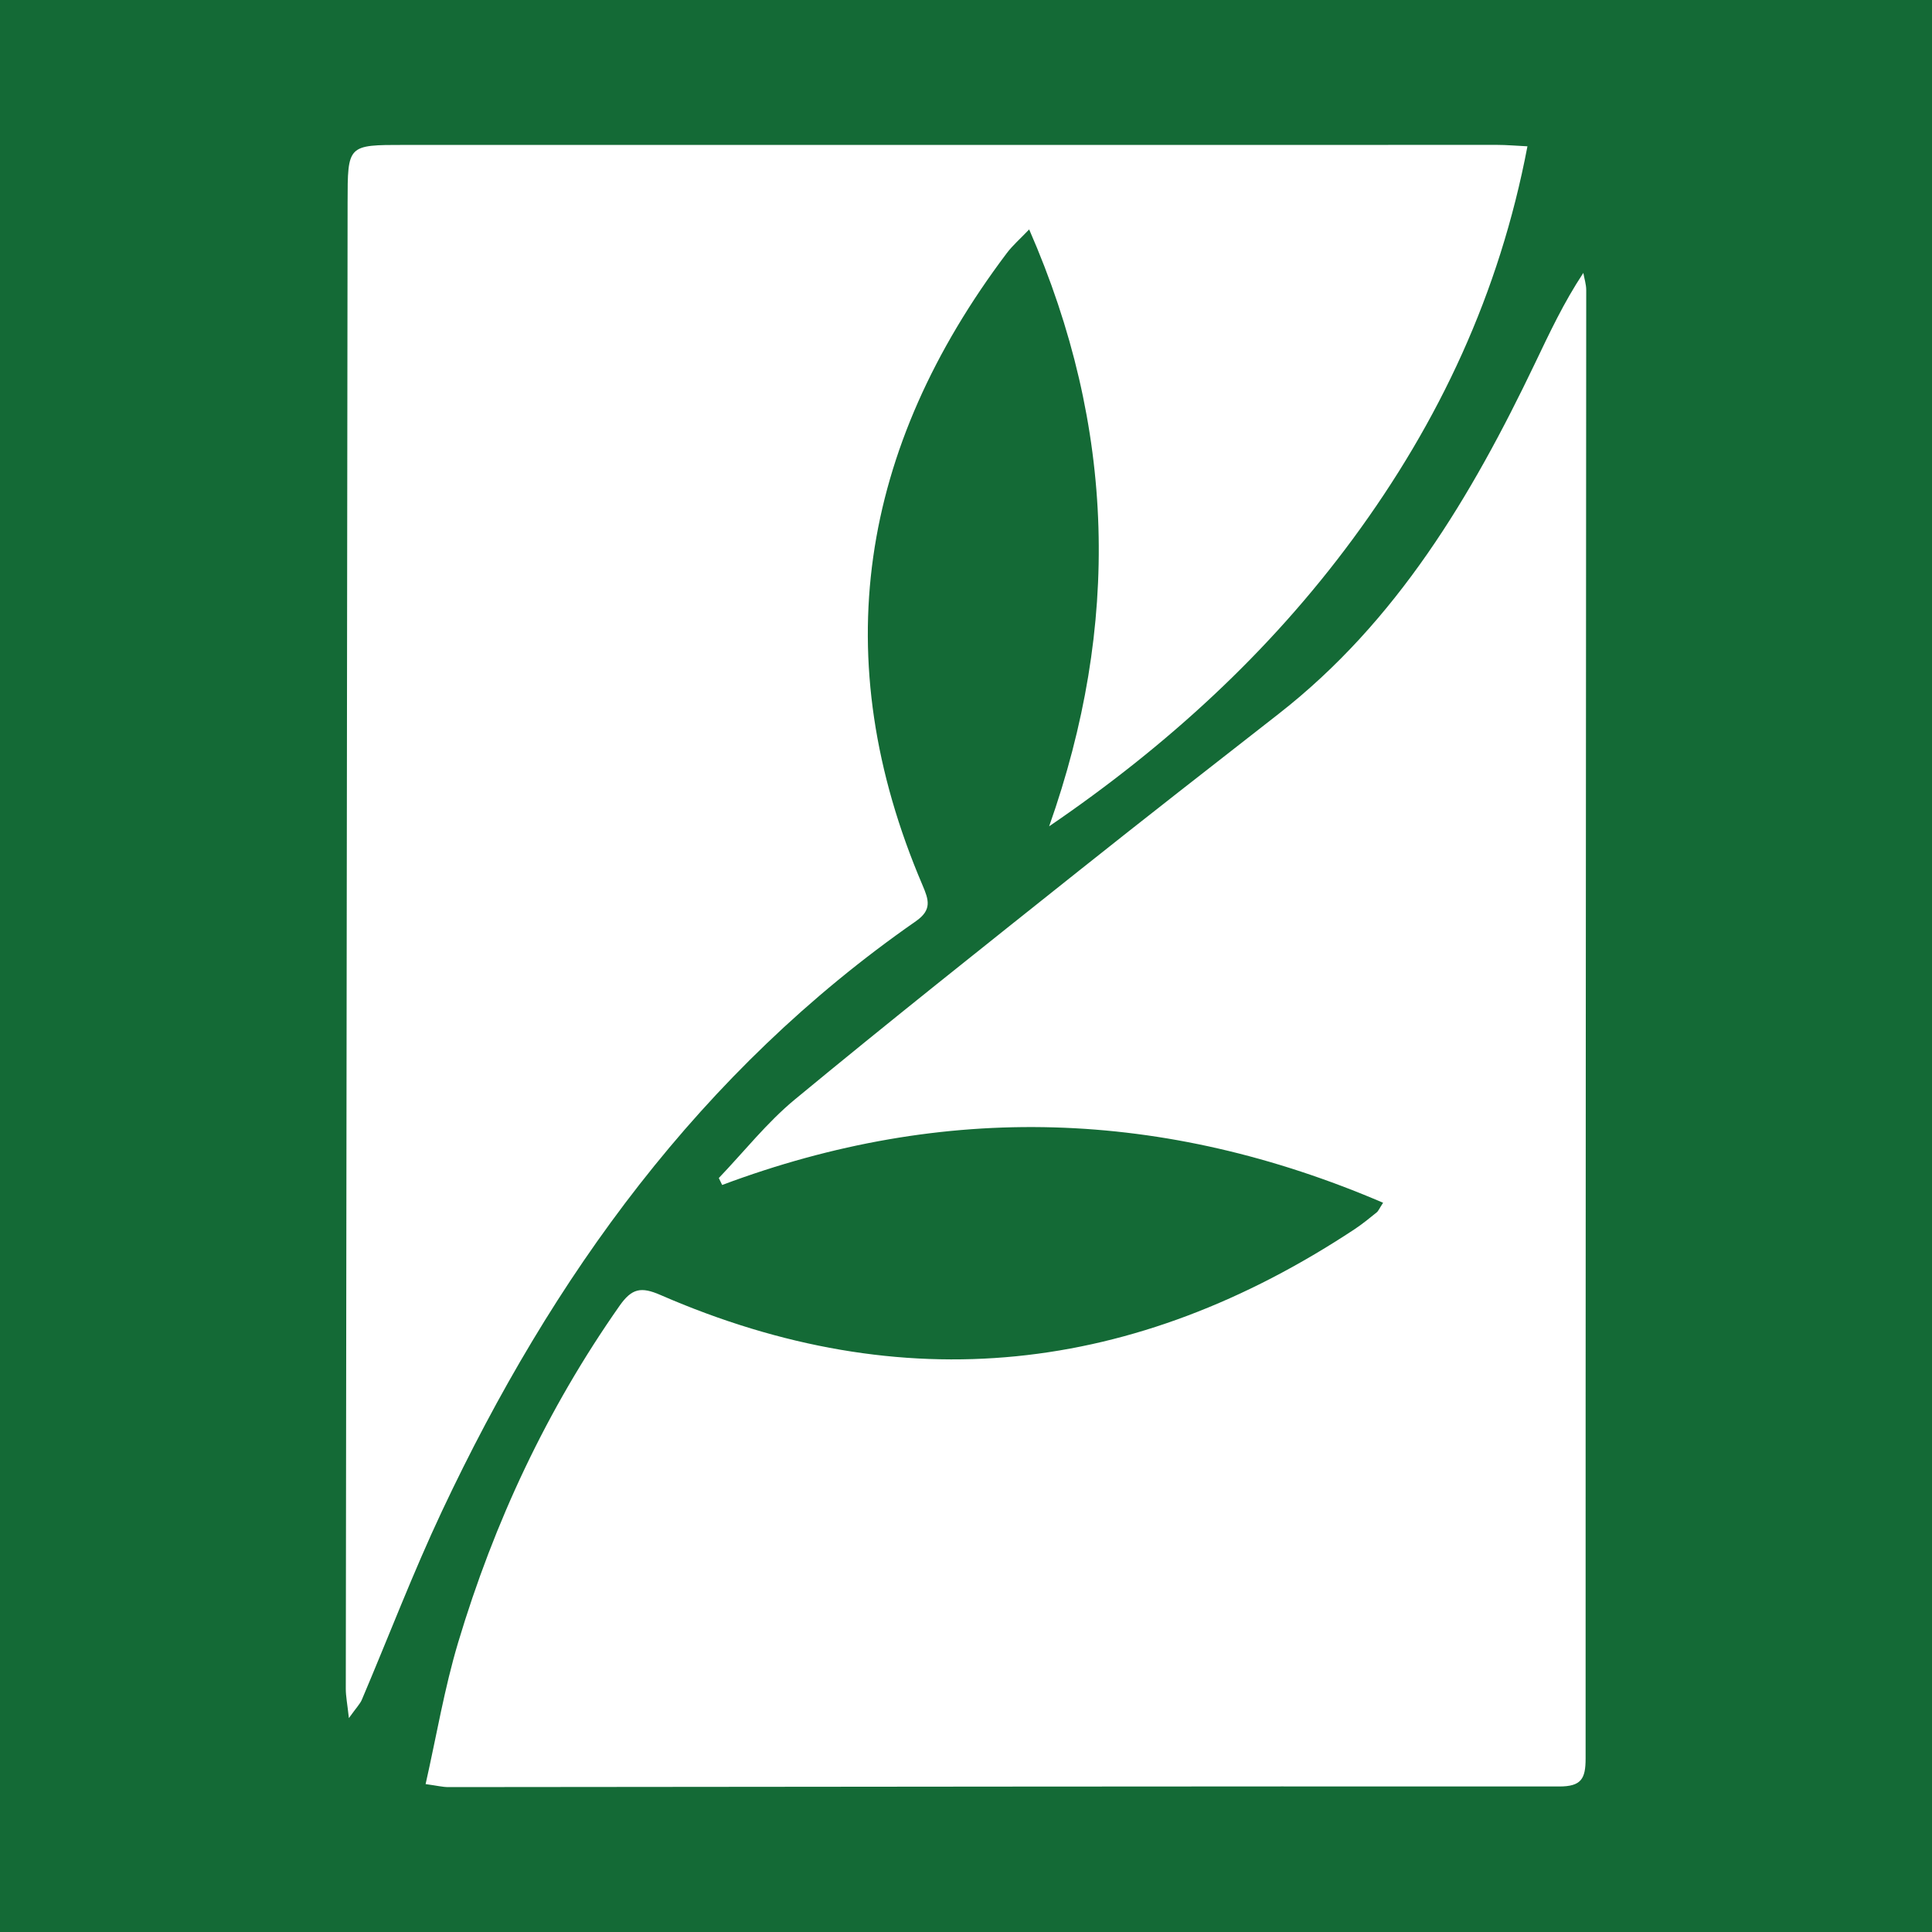
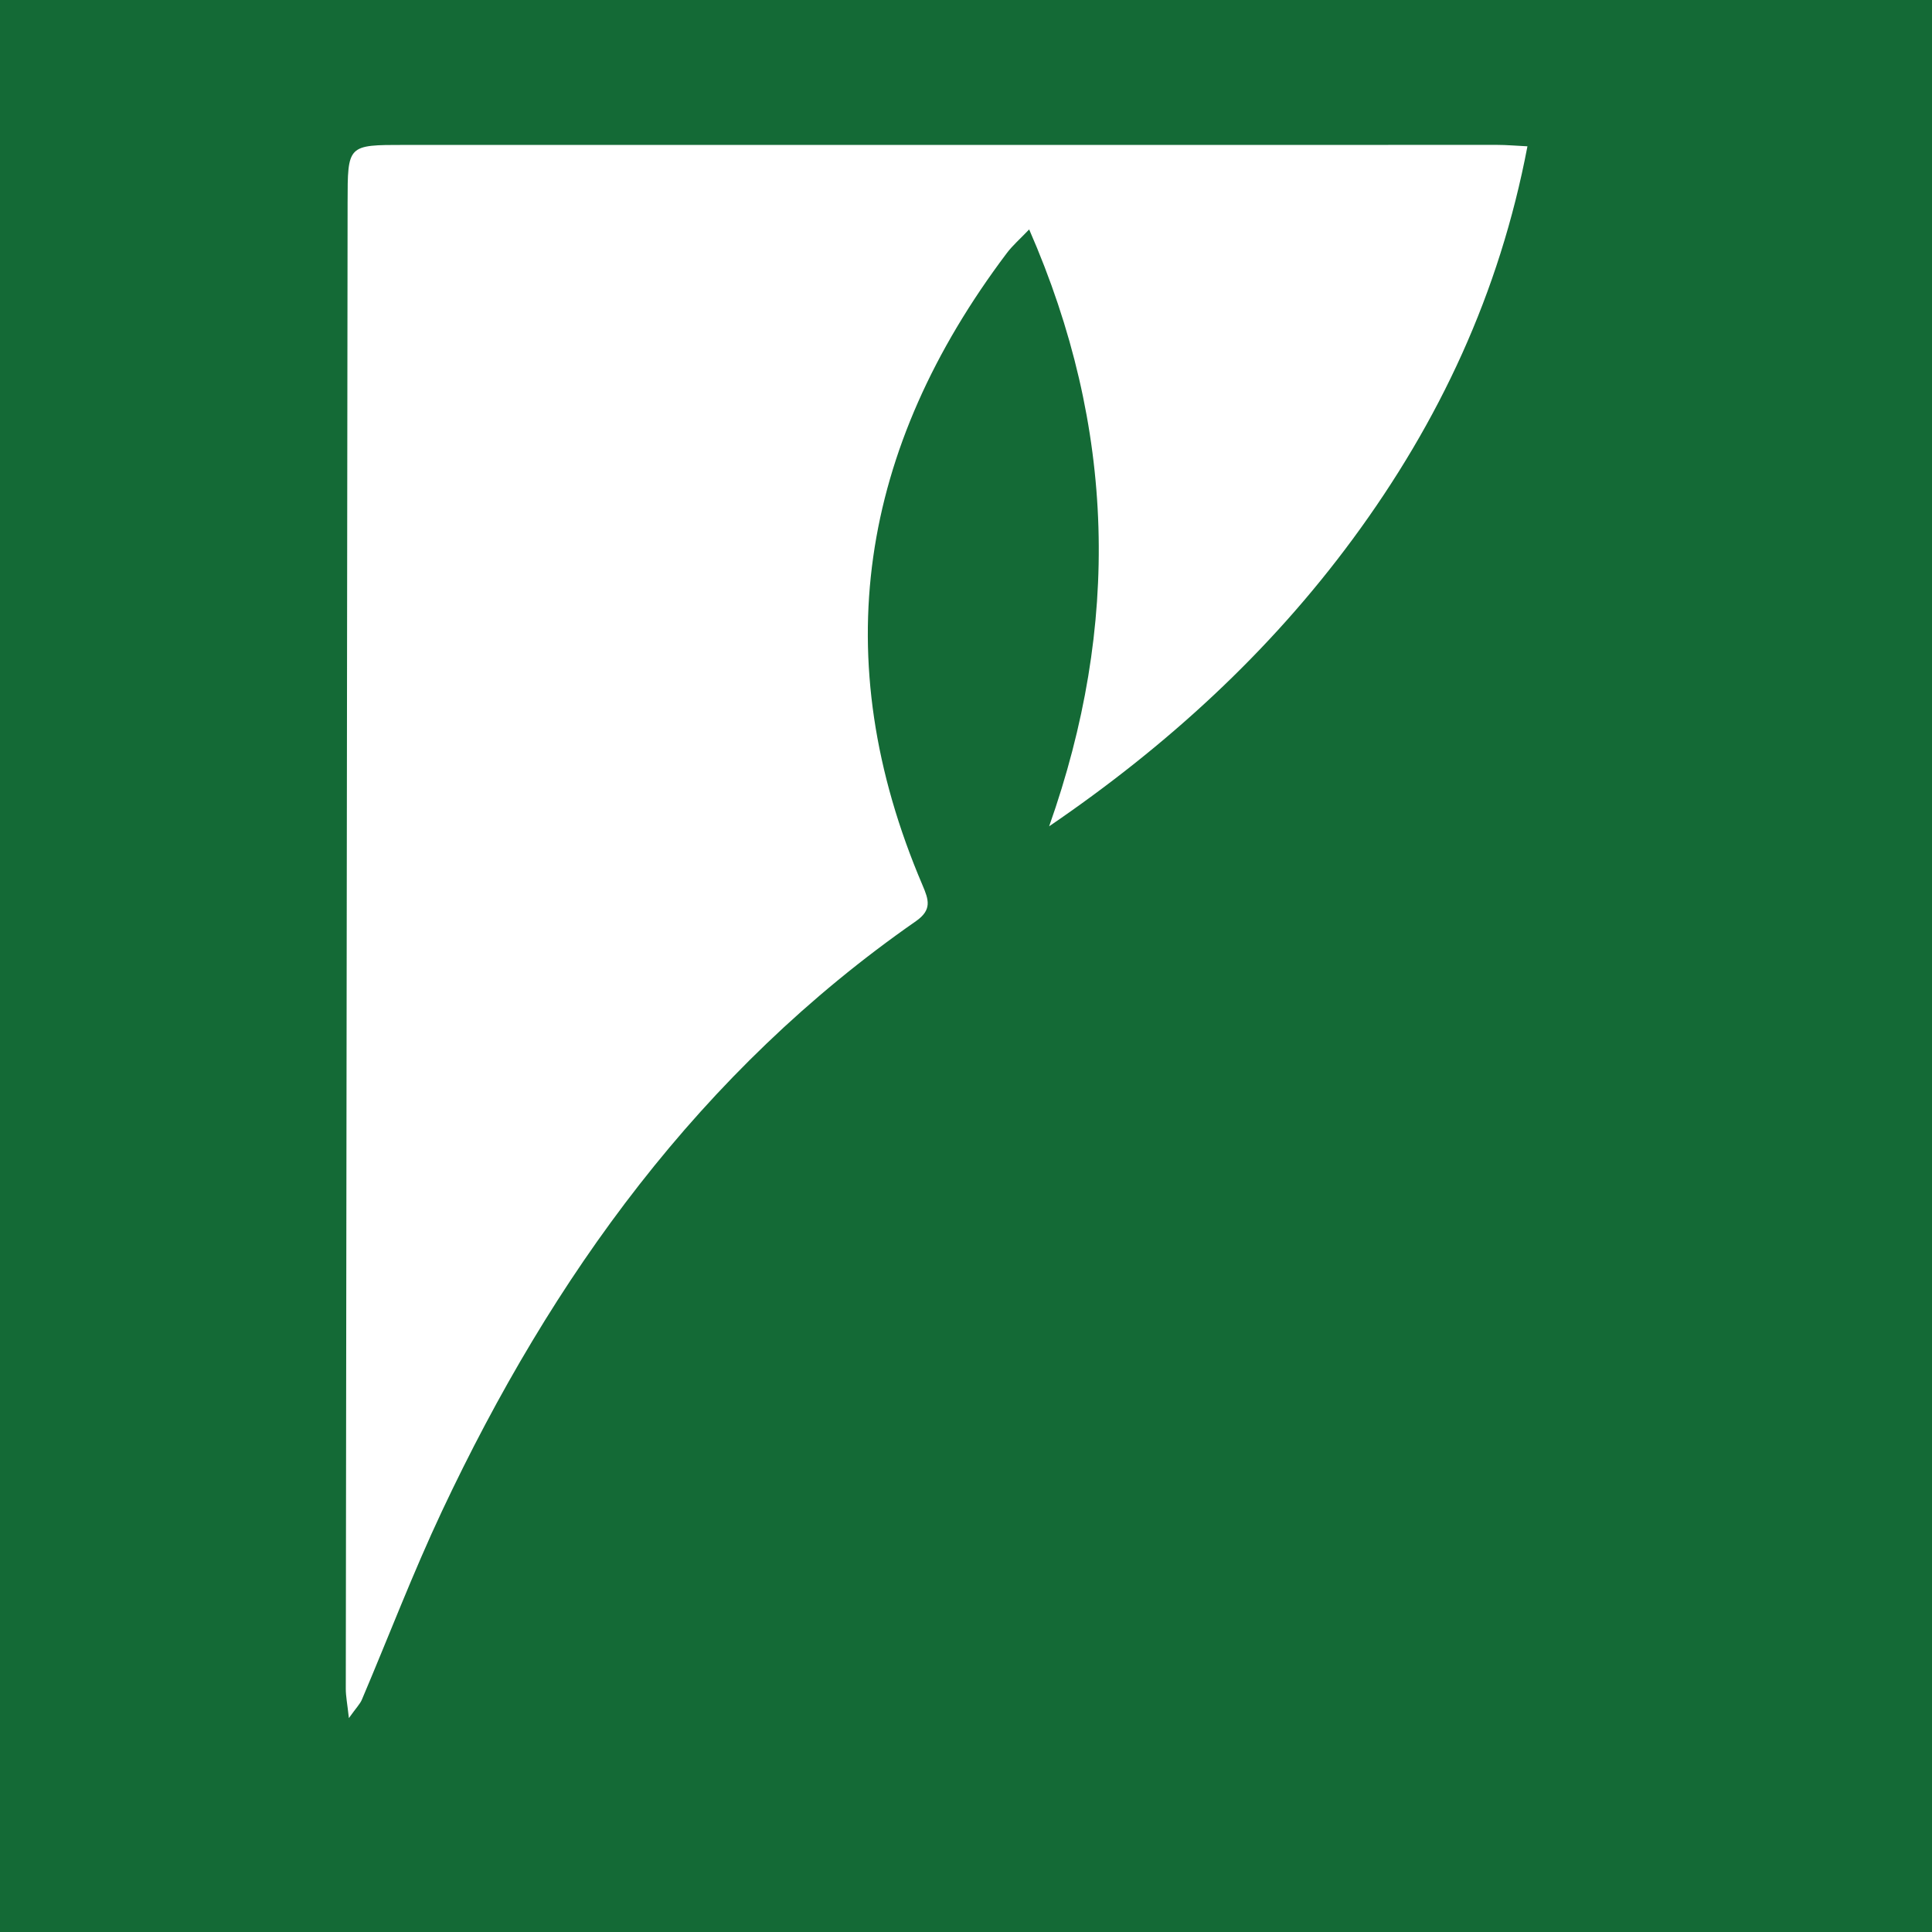
<svg xmlns="http://www.w3.org/2000/svg" version="1.1" id="Layer_1" x="0px" y="0px" width="200px" height="200px" viewBox="0 0 200 200" enable-background="new 0 0 200 200" xml:space="preserve">
  <rect fill="#146A36" width="200" height="200" />
  <g>
-     <path fill="#FFFFFF" d="M44.059,184.689c1.131-5.012,1.948-9.917,3.363-14.643c3.734-12.478,9.198-24.157,16.708-34.862   c1.279-1.824,2.233-2.002,4.239-1.129c25.174,10.957,49.104,8.224,71.843-6.798c0.801-0.529,1.548-1.144,2.297-1.747   c0.186-0.149,0.281-0.41,0.668-1.002c-22.65-9.712-45.357-10.476-68.421-1.84c-0.115-0.24-0.23-0.479-0.345-0.719   c2.612-2.731,4.987-5.749,7.88-8.14c9.703-8.018,19.569-15.84,29.415-23.683c6.843-5.451,13.744-10.83,20.641-16.213   c12.286-9.589,19.968-22.539,26.551-36.295c1.495-3.124,2.958-6.263,5.007-9.366c0.104,0.593,0.3,1.187,0.3,1.78   c-0.024,50.673-0.074,101.347-0.064,152.02c0,2.082-0.447,2.886-2.729,2.884c-38.333-0.026-76.666,0.035-114.999,0.064   C45.827,185,45.242,184.851,44.059,184.689z" />
    <path fill="#FFFFFF" d="M108.607,85.539c7.359-20.813,6.937-41.203-2.068-61.789c-0.946,0.993-1.718,1.66-2.318,2.457   C89.03,46.371,85.454,68.104,95.494,91.624c0.651,1.525,1.007,2.562-0.676,3.734c-22.321,15.545-37.63,36.773-49.059,61.059   c-3.011,6.397-5.533,13.024-8.301,19.537c-0.188,0.442-0.559,0.807-1.341,1.902c-0.164-1.494-0.321-2.26-0.321-3.026   c0.055-51.284,0.126-102.568,0.187-153.853c0.007-5.994-0.015-5.974,5.888-5.974c37.72,0.002,75.439-0.006,113.159-0.003   c0.922,0,1.844,0.085,3.09,0.146c-2.893,15.216-9.137,28.517-18.064,40.632C131.394,67.537,120.78,77.238,108.607,85.539z" />
  </g>
</svg>